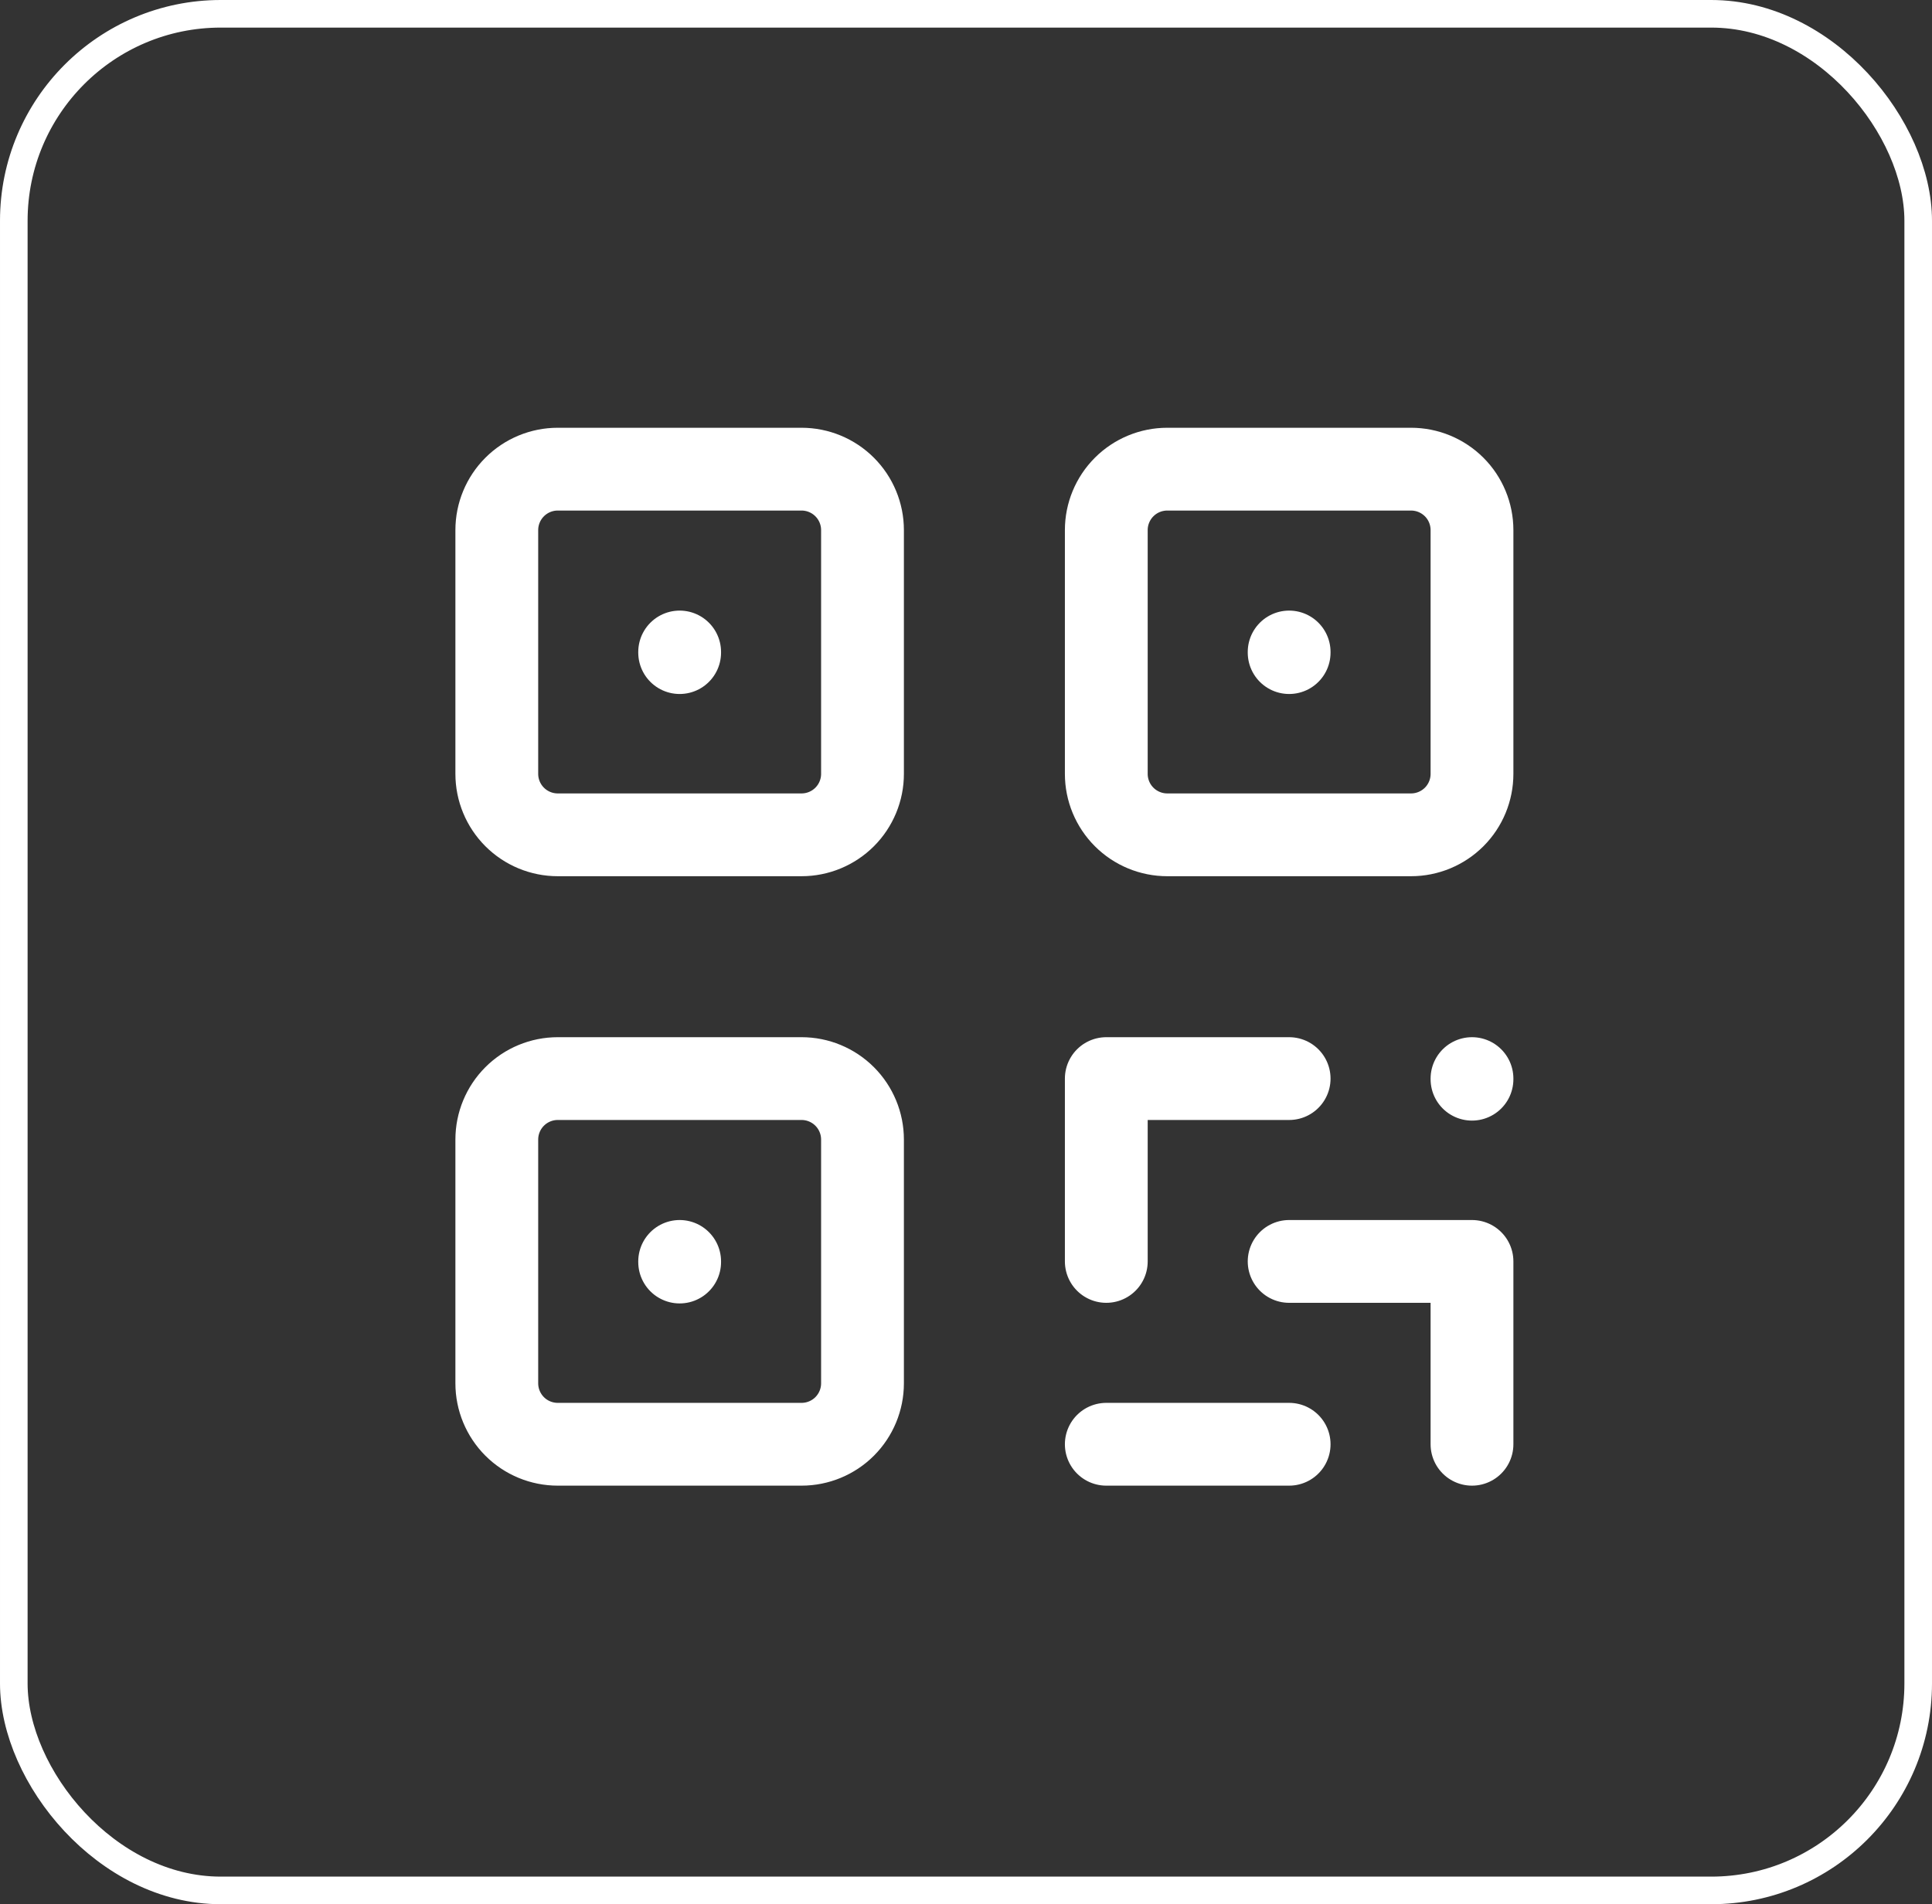
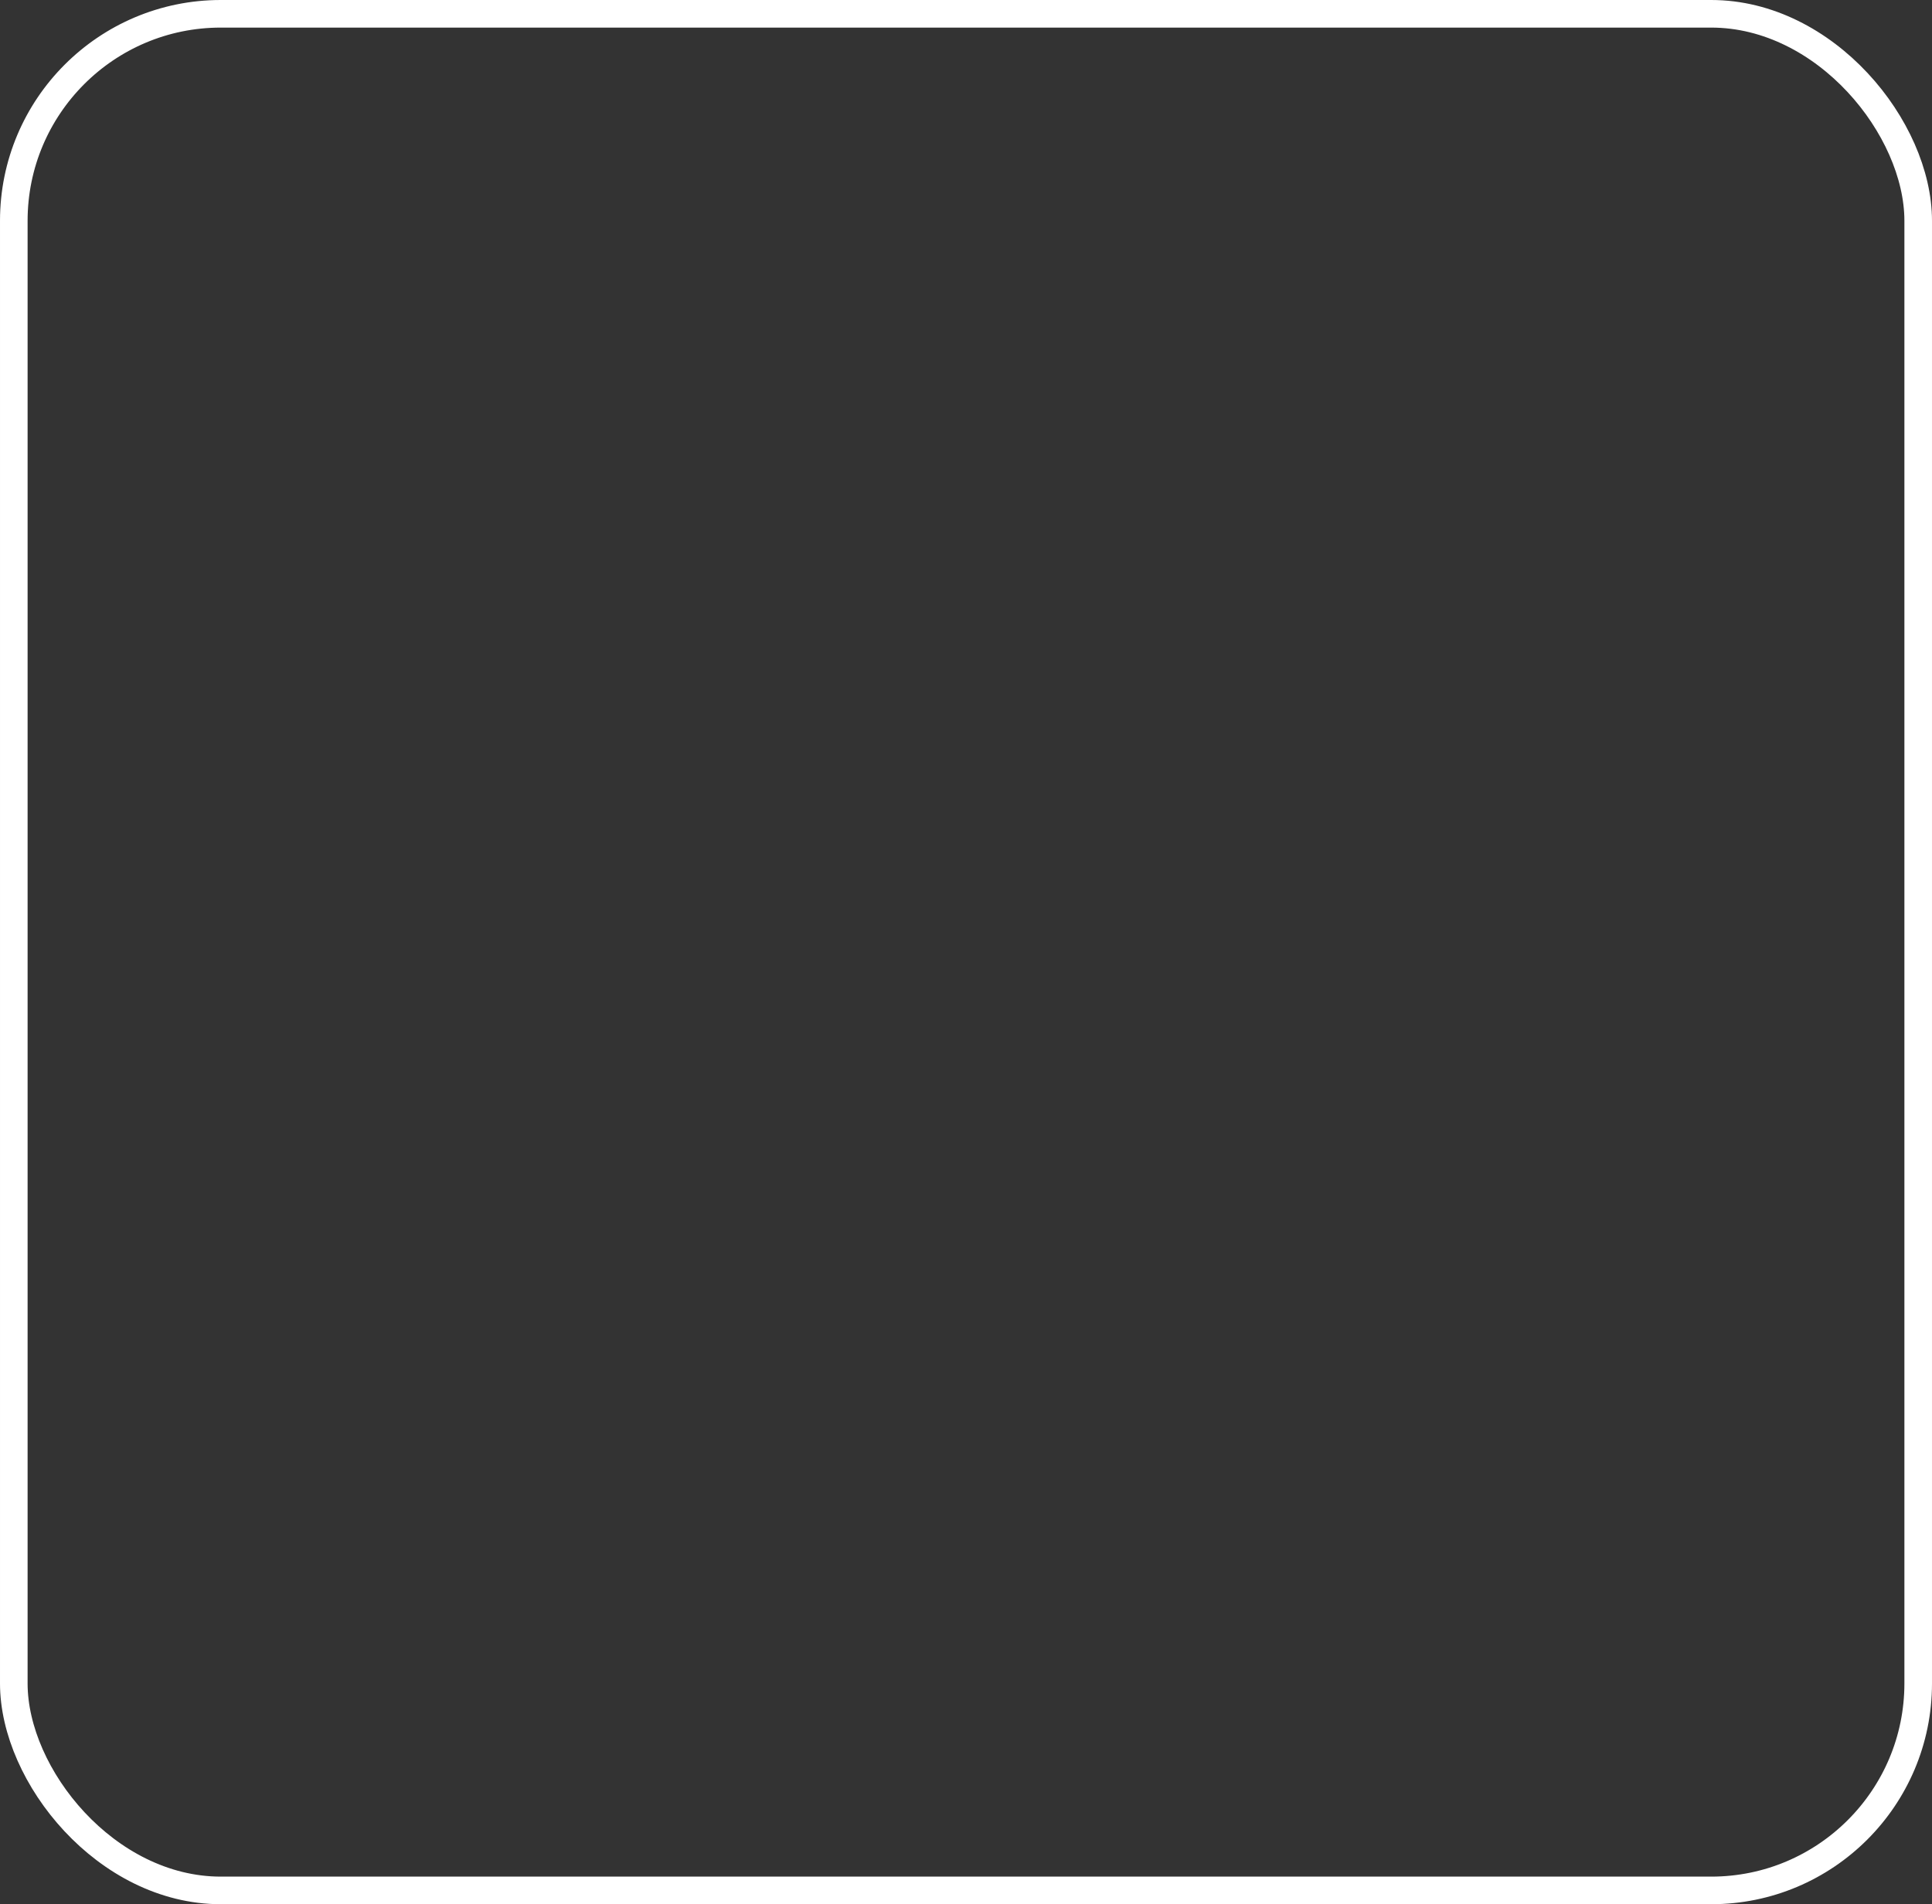
<svg xmlns="http://www.w3.org/2000/svg" width="70" height="69" viewBox="0 0 70 69" fill="none">
  <rect x="0" y="0" width="70" height="69" fill="#333333" stroke="none" />
  <rect x="0.5" y="0.5" width="69" height="68" rx="7.5" stroke="white" />
-   <path d="M24.625 45.708V45.73M24.625 23.625V23.647M46.708 23.625V23.647M46.708 39.083H40.083V45.708M53.333 39.083V39.105M40.083 52.333H46.708M46.708 45.708H53.333V52.333M18 19.208C18 18.623 18.233 18.061 18.647 17.647C19.061 17.233 19.623 17 20.208 17H29.042C29.627 17 30.189 17.233 30.603 17.647C31.017 18.061 31.25 18.623 31.25 19.208V28.042C31.25 28.627 31.017 29.189 30.603 29.603C30.189 30.017 29.627 30.25 29.042 30.25H20.208C19.623 30.25 19.061 30.017 18.647 29.603C18.233 29.189 18 28.627 18 28.042V19.208ZM40.083 19.208C40.083 18.623 40.316 18.061 40.73 17.647C41.144 17.233 41.706 17 42.292 17H51.125C51.711 17 52.272 17.233 52.687 17.647C53.101 18.061 53.333 18.623 53.333 19.208V28.042C53.333 28.627 53.101 29.189 52.687 29.603C52.272 30.017 51.711 30.25 51.125 30.25H42.292C41.706 30.25 41.144 30.017 40.73 29.603C40.316 29.189 40.083 28.627 40.083 28.042V19.208ZM18 41.292C18 40.706 18.233 40.144 18.647 39.73C19.061 39.316 19.623 39.083 20.208 39.083H29.042C29.627 39.083 30.189 39.316 30.603 39.73C31.017 40.144 31.25 40.706 31.25 41.292V50.125C31.25 50.711 31.017 51.272 30.603 51.687C30.189 52.101 29.627 52.333 29.042 52.333H20.208C19.623 52.333 19.061 52.101 18.647 51.687C18.233 51.272 18 50.711 18 50.125V41.292Z" stroke="white" stroke-width="3" stroke-linecap="round" stroke-linejoin="round" />
</svg>